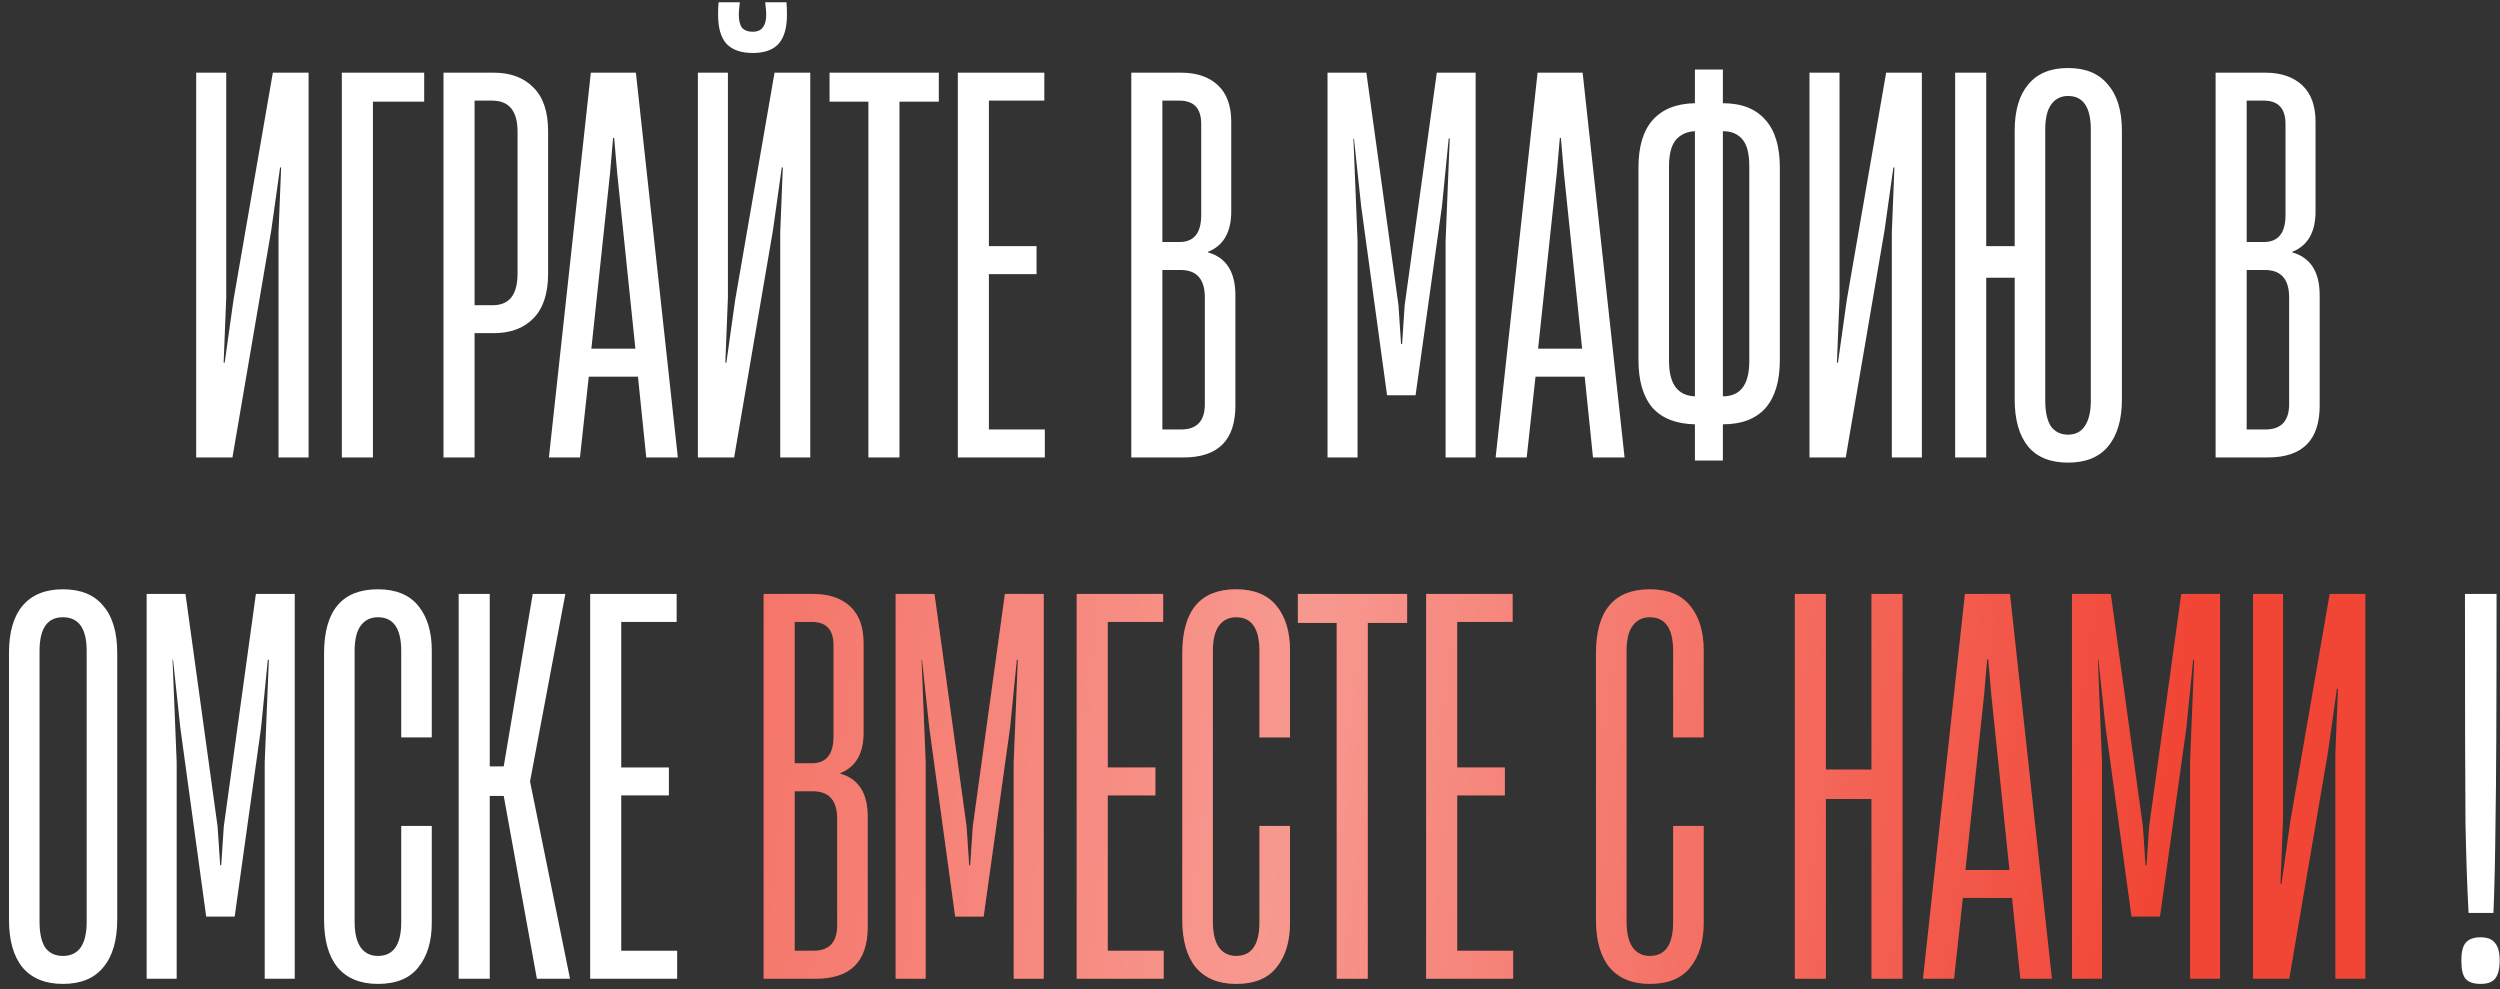
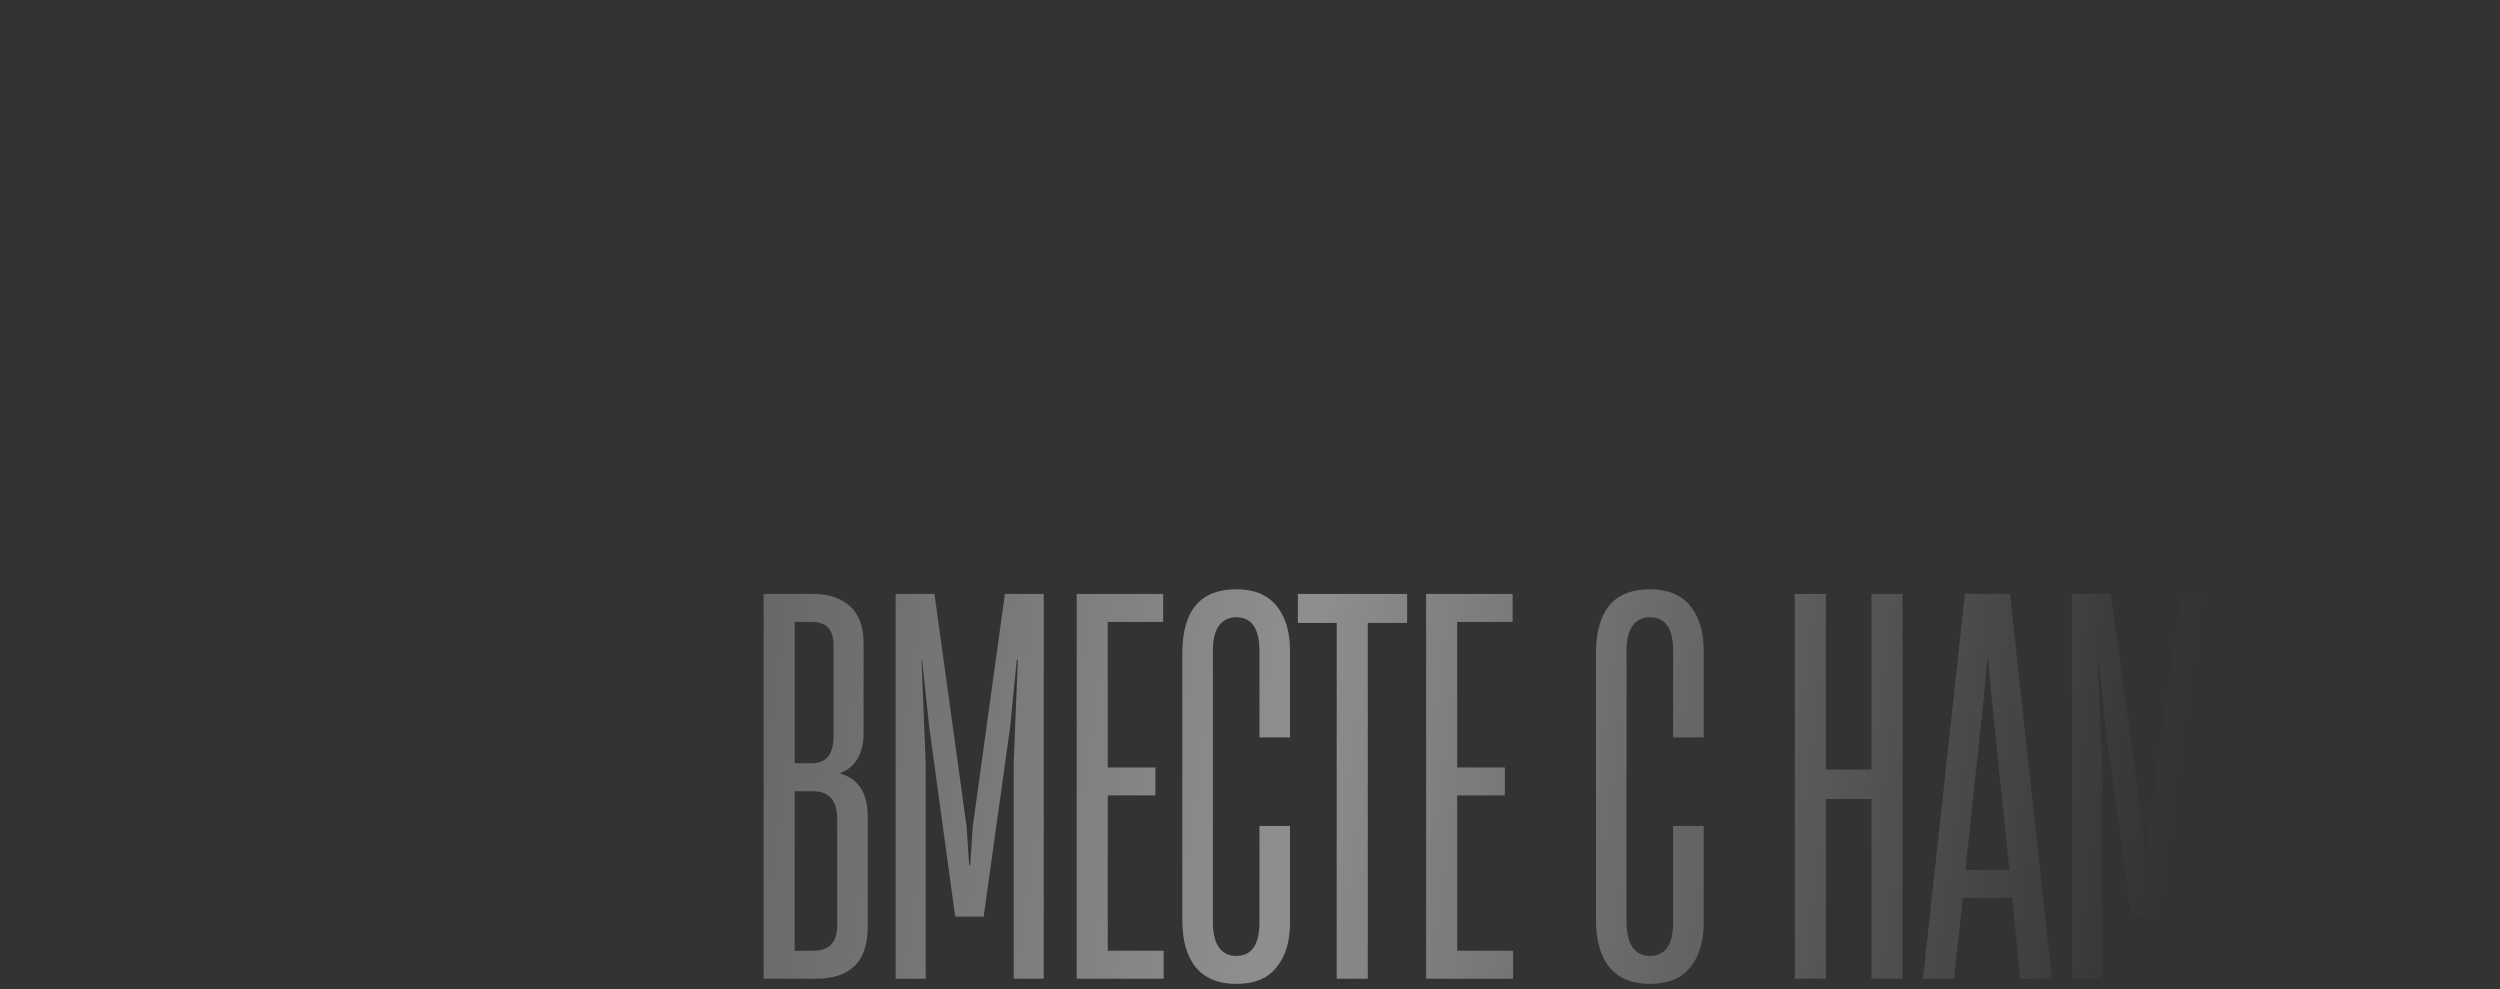
<svg xmlns="http://www.w3.org/2000/svg" width="235" height="93" viewBox="0 0 235 93" fill="none">
  <rect x="0" y="0" width="235" height="93" fill="#333333" stroke="none" />
-   <path d="M29.006 6.831V43H26.182V21.873L26.426 15.739H26.328L25.501 21.63L21.85 43H18.442V6.831H21.266V27.958L21.022 34.092H21.12L21.947 28.201L25.647 6.831H29.006ZM35.054 43H32.133V6.831H39.874V9.557H35.054V43ZM41.689 43V6.831H46.411C48.001 6.831 49.251 7.301 50.159 8.242C51.068 9.151 51.522 10.514 51.522 12.332V25.719C51.522 27.568 51.068 28.964 50.159 29.905C49.251 30.846 48.001 31.317 46.411 31.317H44.61V43H41.689ZM46.167 28.688C47.823 28.753 48.65 27.763 48.65 25.719V12.38C48.65 10.433 47.855 9.459 46.265 9.459H44.61V28.688H46.167ZM63.717 43H60.748L59.969 35.406H55.344L54.517 43H51.596L55.539 6.831H59.774L63.717 43ZM57.34 16.323L55.588 32.777H59.726L58.022 16.323L57.73 12.964H57.632L57.34 16.323ZM76.165 6.831V43H73.341V21.873L73.585 15.739H73.487L72.66 21.63L69.009 43H65.601V6.831H68.424V27.958L68.181 34.092H68.278L69.106 28.201L72.806 6.831H76.165ZM70.761 4.981C69.658 4.981 68.83 4.689 68.278 4.105C67.759 3.521 67.5 2.612 67.5 1.379C67.5 0.892 67.516 0.502 67.548 0.21H69.544C69.479 0.794 69.447 1.168 69.447 1.33C69.447 1.914 69.544 2.336 69.739 2.596C69.966 2.855 70.307 2.985 70.761 2.985C71.183 2.985 71.491 2.855 71.686 2.596C71.913 2.336 72.027 1.914 72.027 1.33C72.027 1.168 71.994 0.794 71.929 0.21H73.925C73.958 0.502 73.974 0.892 73.974 1.379C73.974 2.612 73.714 3.521 73.195 4.105C72.676 4.689 71.865 4.981 70.761 4.981ZM84.55 43H81.629V9.557H77.978V6.831H88.249V9.557H84.55V43ZM98.214 43H90.036V6.831H98.166V9.459H92.957V23.139H97.436V25.767H92.957V40.371H98.214V43ZM106.342 43V6.831H111.015C112.476 6.831 113.628 7.22 114.472 7.999C115.315 8.778 115.737 9.93 115.737 11.455V19.877C115.737 21.824 115.007 23.09 113.547 23.674V23.723C115.267 24.209 116.127 25.556 116.127 27.763V38.132C116.127 41.377 114.504 43 111.259 43H106.342ZM110.869 22.749C112.232 22.749 112.914 21.905 112.914 20.218V11.65C112.914 10.19 112.232 9.459 110.869 9.459H109.263V22.749H110.869ZM111.015 40.371C112.508 40.371 113.255 39.576 113.255 37.986V27.958C113.255 26.238 112.492 25.378 110.967 25.378H109.263V40.371H111.015ZM127.611 43H124.787V6.831H128.438L131.456 28.688L131.7 32.339H131.797L132.04 28.688L135.059 6.831H138.71V43H135.886V22.652L136.276 13.013H136.178L135.545 19.39L133.063 37.158H130.385L127.951 19.39L127.27 13.013H127.221L127.611 22.652V43ZM152.71 43H149.741L148.962 35.406H144.338L143.51 43H140.589L144.532 6.831H148.767L152.71 43ZM146.333 16.323L144.581 32.777H148.719L147.015 16.323L146.723 12.964H146.625L146.333 16.323ZM161.951 9.703C163.703 9.703 165.034 10.222 165.942 11.261C166.851 12.267 167.305 13.759 167.305 15.739V33.848C167.305 35.828 166.851 37.337 165.942 38.375C165.034 39.382 163.703 39.885 161.951 39.885V43.292H159.322V39.885C157.569 39.852 156.239 39.333 155.33 38.327C154.454 37.288 154.016 35.795 154.016 33.848V15.739C154.016 13.792 154.454 12.315 155.33 11.309C156.239 10.271 157.569 9.735 159.322 9.703V6.539H161.951V9.703ZM164.433 15.642C164.433 14.409 164.206 13.549 163.752 13.062C163.33 12.575 162.729 12.332 161.951 12.332V37.256C163.606 37.256 164.433 36.152 164.433 33.946V15.642ZM156.888 33.946C156.888 36.087 157.699 37.191 159.322 37.256V12.332C158.575 12.364 157.975 12.64 157.521 13.159C157.099 13.678 156.888 14.506 156.888 15.642V33.946ZM180.655 6.831V43H177.832V21.873L178.075 15.739H177.978L177.151 21.63L173.5 43H170.092V6.831H172.915V27.958L172.672 34.092H172.769L173.597 28.201L177.297 6.831H180.655ZM194.395 6.393C196.051 6.393 197.3 6.912 198.144 7.95C199.02 8.956 199.458 10.401 199.458 12.283V37.548C199.458 39.463 199.02 40.939 198.144 41.978C197.3 42.984 196.051 43.487 194.395 43.487C192.74 43.487 191.491 42.984 190.647 41.978C189.803 40.939 189.381 39.463 189.381 37.548V26.108H186.704V43H183.783V6.831H186.704V23.139H189.381V12.283C189.381 10.401 189.803 8.956 190.647 7.95C191.491 6.912 192.74 6.393 194.395 6.393ZM196.537 12.186C196.537 10.076 195.823 9.021 194.395 9.021C193.714 9.021 193.178 9.297 192.789 9.849C192.432 10.368 192.253 11.147 192.253 12.186V37.645C192.253 38.716 192.432 39.528 192.789 40.079C193.178 40.599 193.714 40.858 194.395 40.858C195.077 40.858 195.596 40.599 195.953 40.079C196.343 39.528 196.537 38.716 196.537 37.645V12.186ZM208.266 43V6.831H212.939C214.399 6.831 215.552 7.22 216.395 7.999C217.239 8.778 217.661 9.93 217.661 11.455V19.877C217.661 21.824 216.931 23.09 215.47 23.674V23.723C217.19 24.209 218.05 25.556 218.05 27.763V38.132C218.05 41.377 216.428 43 213.182 43H208.266ZM212.793 22.749C214.156 22.749 214.838 21.905 214.838 20.218V11.65C214.838 10.19 214.156 9.459 212.793 9.459H211.187V22.749H212.793ZM212.939 40.371C214.432 40.371 215.178 39.576 215.178 37.986V27.958C215.178 26.238 214.416 25.378 212.89 25.378H211.187V40.371H212.939ZM5.908 92.487C4.252 92.487 2.987 91.968 2.111 90.929C1.267 89.891 0.845 88.398 0.845 86.451V61.38C0.845 59.433 1.267 57.956 2.111 56.95C2.987 55.912 4.252 55.393 5.908 55.393C7.595 55.393 8.861 55.912 9.705 56.95C10.581 57.956 11.019 59.433 11.019 61.38V86.451C11.019 88.398 10.581 89.891 9.705 90.929C8.861 91.968 7.595 92.487 5.908 92.487ZM5.908 89.858C7.4 89.858 8.147 88.787 8.147 86.645V61.186C8.147 59.076 7.4 58.021 5.908 58.021C4.447 58.021 3.717 59.076 3.717 61.186V86.645C3.717 87.716 3.895 88.528 4.252 89.079C4.642 89.599 5.194 89.858 5.908 89.858ZM16.607 92H13.784V55.831H17.434L20.453 77.688L20.696 81.339H20.793L21.037 77.688L24.055 55.831H27.706V92H24.883V71.652L25.272 62.013H25.175L24.542 68.39L22.059 86.158H19.382L16.948 68.39L16.266 62.013H16.218L16.607 71.652V92ZM35.524 92.487C33.869 92.487 32.604 91.968 31.727 90.929C30.884 89.891 30.462 88.398 30.462 86.451V61.429C30.462 57.405 32.149 55.393 35.524 55.393C37.212 55.393 38.478 55.912 39.322 56.95C40.165 57.989 40.587 59.384 40.587 61.137V69.315H37.715V61.186C37.715 59.076 36.985 58.021 35.524 58.021C34.843 58.021 34.307 58.281 33.918 58.8C33.529 59.319 33.334 60.115 33.334 61.186V86.645C33.334 87.716 33.529 88.528 33.918 89.079C34.307 89.599 34.843 89.858 35.524 89.858C36.985 89.858 37.715 88.803 37.715 86.694V77.639H40.587V86.743C40.587 88.495 40.165 89.891 39.322 90.929C38.51 91.968 37.244 92.487 35.524 92.487ZM46.036 92H43.115V55.831H46.036V72.041H47.35L50.076 55.831H53.143L49.833 73.404V73.502L53.581 92H50.466L47.35 74.816H46.036V92ZM63.654 92H55.475V55.831H63.605V58.459H58.396V72.139H62.875V74.767H58.396V89.371H63.654V92ZM232.048 85.818C231.918 83.513 231.821 80.69 231.756 77.347C231.723 73.972 231.707 66.8 231.707 55.831H234.677C234.677 66.67 234.644 73.778 234.579 77.153C234.547 80.528 234.482 83.416 234.385 85.818H232.048ZM233.168 92.487C232.518 92.487 232.048 92.325 231.756 92C231.496 91.675 231.366 91.108 231.366 90.296C231.366 89.517 231.496 88.966 231.756 88.641C232.048 88.284 232.518 88.106 233.168 88.106C233.817 88.106 234.271 88.284 234.531 88.641C234.823 88.966 234.969 89.517 234.969 90.296C234.969 91.075 234.823 91.643 234.531 92C234.271 92.325 233.817 92.487 233.168 92.487Z" fill="white" />
-   <path d="M71.781 92V55.831H76.454C77.915 55.831 79.067 56.22 79.911 56.999C80.754 57.778 81.176 58.93 81.176 60.455V68.877C81.176 70.824 80.446 72.09 78.986 72.674V72.723C80.706 73.21 81.566 74.556 81.566 76.763V87.132C81.566 90.377 79.943 92 76.698 92H71.781ZM76.308 71.749C77.671 71.749 78.353 70.905 78.353 69.218V60.65C78.353 59.19 77.671 58.459 76.308 58.459H74.702V71.749H76.308ZM76.454 89.371C77.947 89.371 78.694 88.576 78.694 86.986V76.958C78.694 75.238 77.931 74.378 76.406 74.378H74.702V89.371H76.454ZM87.012 92H84.189V55.831H87.84L90.858 77.688L91.101 81.339H91.199L91.442 77.688L94.46 55.831H98.111V92H95.288V71.652L95.677 62.013H95.58L94.947 68.39L92.464 86.158H89.787L87.353 68.39L86.671 62.013H86.623L87.012 71.652V92ZM109.386 92H101.208V55.831H109.337V58.459H104.129V72.139H108.607V74.767H104.129V89.371H109.386V92ZM116.198 92.487C114.543 92.487 113.277 91.968 112.401 90.929C111.557 89.891 111.135 88.398 111.135 86.451V61.429C111.135 57.405 112.823 55.393 116.198 55.393C117.886 55.393 119.151 55.912 119.995 56.95C120.839 57.989 121.261 59.384 121.261 61.137V69.315H118.389V61.186C118.389 59.076 117.659 58.021 116.198 58.021C115.517 58.021 114.981 58.281 114.592 58.8C114.202 59.319 114.008 60.115 114.008 61.186V86.645C114.008 87.716 114.202 88.528 114.592 89.079C114.981 89.599 115.517 89.858 116.198 89.858C117.659 89.858 118.389 88.803 118.389 86.694V77.639H121.261V86.743C121.261 88.495 120.839 89.891 119.995 90.929C119.184 91.968 117.918 92.487 116.198 92.487ZM128.571 92H125.65V58.557H121.999V55.831H132.271V58.557H128.571V92ZM142.236 92H134.057V55.831H142.187V58.459H136.978V72.139H141.457V74.767H136.978V89.371H142.236V92ZM155.085 92.487C153.43 92.487 152.164 91.968 151.288 90.929C150.444 89.891 150.022 88.398 150.022 86.451V61.429C150.022 57.405 151.71 55.393 155.085 55.393C156.773 55.393 158.038 55.912 158.882 56.95C159.726 57.989 160.148 59.384 160.148 61.137V69.315H157.276V61.186C157.276 59.076 156.546 58.021 155.085 58.021C154.404 58.021 153.868 58.281 153.479 58.8C153.089 59.319 152.895 60.115 152.895 61.186V86.645C152.895 87.716 153.089 88.528 153.479 89.079C153.868 89.599 154.404 89.858 155.085 89.858C156.546 89.858 157.276 88.803 157.276 86.694V77.639H160.148V86.743C160.148 88.495 159.726 89.891 158.882 90.929C158.071 91.968 156.805 92.487 155.085 92.487ZM175.918 72.333V55.831H178.839V92H175.918V75.108H171.634V92H168.713V55.831H171.634V72.333H175.918ZM192.881 92H189.912L189.133 84.406H184.508L183.68 92H180.76L184.703 55.831H188.938L192.881 92ZM186.504 65.323L184.751 81.777H188.889L187.185 65.323L186.893 61.964H186.796L186.504 65.323ZM197.588 92H194.765V55.831H198.416L201.434 77.688L201.677 81.339H201.775L202.018 77.688L205.036 55.831H208.687V92H205.864V71.652L206.253 62.013H206.156L205.523 68.39L203.04 86.158H200.363L197.929 68.39L197.247 62.013H197.199L197.588 71.652V92ZM222.347 55.831V92H219.524V70.873L219.767 64.739H219.67L218.842 70.629L215.191 92H211.784V55.831H214.607V76.958L214.364 83.092H214.461L215.289 77.201L218.988 55.831H222.347Z" fill="#F14535" />
  <path d="M71.781 92V55.831H76.454C77.915 55.831 79.067 56.22 79.911 56.999C80.754 57.778 81.176 58.93 81.176 60.455V68.877C81.176 70.824 80.446 72.09 78.986 72.674V72.723C80.706 73.21 81.566 74.556 81.566 76.763V87.132C81.566 90.377 79.943 92 76.698 92H71.781ZM76.308 71.749C77.671 71.749 78.353 70.905 78.353 69.218V60.65C78.353 59.19 77.671 58.459 76.308 58.459H74.702V71.749H76.308ZM76.454 89.371C77.947 89.371 78.694 88.576 78.694 86.986V76.958C78.694 75.238 77.931 74.378 76.406 74.378H74.702V89.371H76.454ZM87.012 92H84.189V55.831H87.84L90.858 77.688L91.101 81.339H91.199L91.442 77.688L94.46 55.831H98.111V92H95.288V71.652L95.677 62.013H95.58L94.947 68.39L92.464 86.158H89.787L87.353 68.39L86.671 62.013H86.623L87.012 71.652V92ZM109.386 92H101.208V55.831H109.337V58.459H104.129V72.139H108.607V74.767H104.129V89.371H109.386V92ZM116.198 92.487C114.543 92.487 113.277 91.968 112.401 90.929C111.557 89.891 111.135 88.398 111.135 86.451V61.429C111.135 57.405 112.823 55.393 116.198 55.393C117.886 55.393 119.151 55.912 119.995 56.95C120.839 57.989 121.261 59.384 121.261 61.137V69.315H118.389V61.186C118.389 59.076 117.659 58.021 116.198 58.021C115.517 58.021 114.981 58.281 114.592 58.8C114.202 59.319 114.008 60.115 114.008 61.186V86.645C114.008 87.716 114.202 88.528 114.592 89.079C114.981 89.599 115.517 89.858 116.198 89.858C117.659 89.858 118.389 88.803 118.389 86.694V77.639H121.261V86.743C121.261 88.495 120.839 89.891 119.995 90.929C119.184 91.968 117.918 92.487 116.198 92.487ZM128.571 92H125.65V58.557H121.999V55.831H132.271V58.557H128.571V92ZM142.236 92H134.057V55.831H142.187V58.459H136.978V72.139H141.457V74.767H136.978V89.371H142.236V92ZM155.085 92.487C153.43 92.487 152.164 91.968 151.288 90.929C150.444 89.891 150.022 88.398 150.022 86.451V61.429C150.022 57.405 151.71 55.393 155.085 55.393C156.773 55.393 158.038 55.912 158.882 56.95C159.726 57.989 160.148 59.384 160.148 61.137V69.315H157.276V61.186C157.276 59.076 156.546 58.021 155.085 58.021C154.404 58.021 153.868 58.281 153.479 58.8C153.089 59.319 152.895 60.115 152.895 61.186V86.645C152.895 87.716 153.089 88.528 153.479 89.079C153.868 89.599 154.404 89.858 155.085 89.858C156.546 89.858 157.276 88.803 157.276 86.694V77.639H160.148V86.743C160.148 88.495 159.726 89.891 158.882 90.929C158.071 91.968 156.805 92.487 155.085 92.487ZM175.918 72.333V55.831H178.839V92H175.918V75.108H171.634V92H168.713V55.831H171.634V72.333H175.918ZM192.881 92H189.912L189.133 84.406H184.508L183.68 92H180.76L184.703 55.831H188.938L192.881 92ZM186.504 65.323L184.751 81.777H188.889L187.185 65.323L186.893 61.964H186.796L186.504 65.323ZM197.588 92H194.765V55.831H198.416L201.434 77.688L201.677 81.339H201.775L202.018 77.688L205.036 55.831H208.687V92H205.864V71.652L206.253 62.013H206.156L205.523 68.39L203.04 86.158H200.363L197.929 68.39L197.247 62.013H197.199L197.588 71.652V92ZM222.347 55.831V92H219.524V70.873L219.767 64.739H219.67L218.842 70.629L215.191 92H211.784V55.831H214.607V76.958L214.364 83.092H214.461L215.289 77.201L218.988 55.831H222.347Z" fill="url(#paint0_linear_33_13033)" fill-opacity="0.45" />
  <defs>
    <linearGradient id="paint0_linear_33_13033" x1="0.093" y1="70.804" x2="201.369" y2="98.722" gradientUnits="userSpaceOnUse">
      <stop stop-color="white" stop-opacity="0" />
      <stop offset="0.591" stop-color="white" />
      <stop offset="1" stop-color="white" stop-opacity="0" />
    </linearGradient>
  </defs>
</svg>